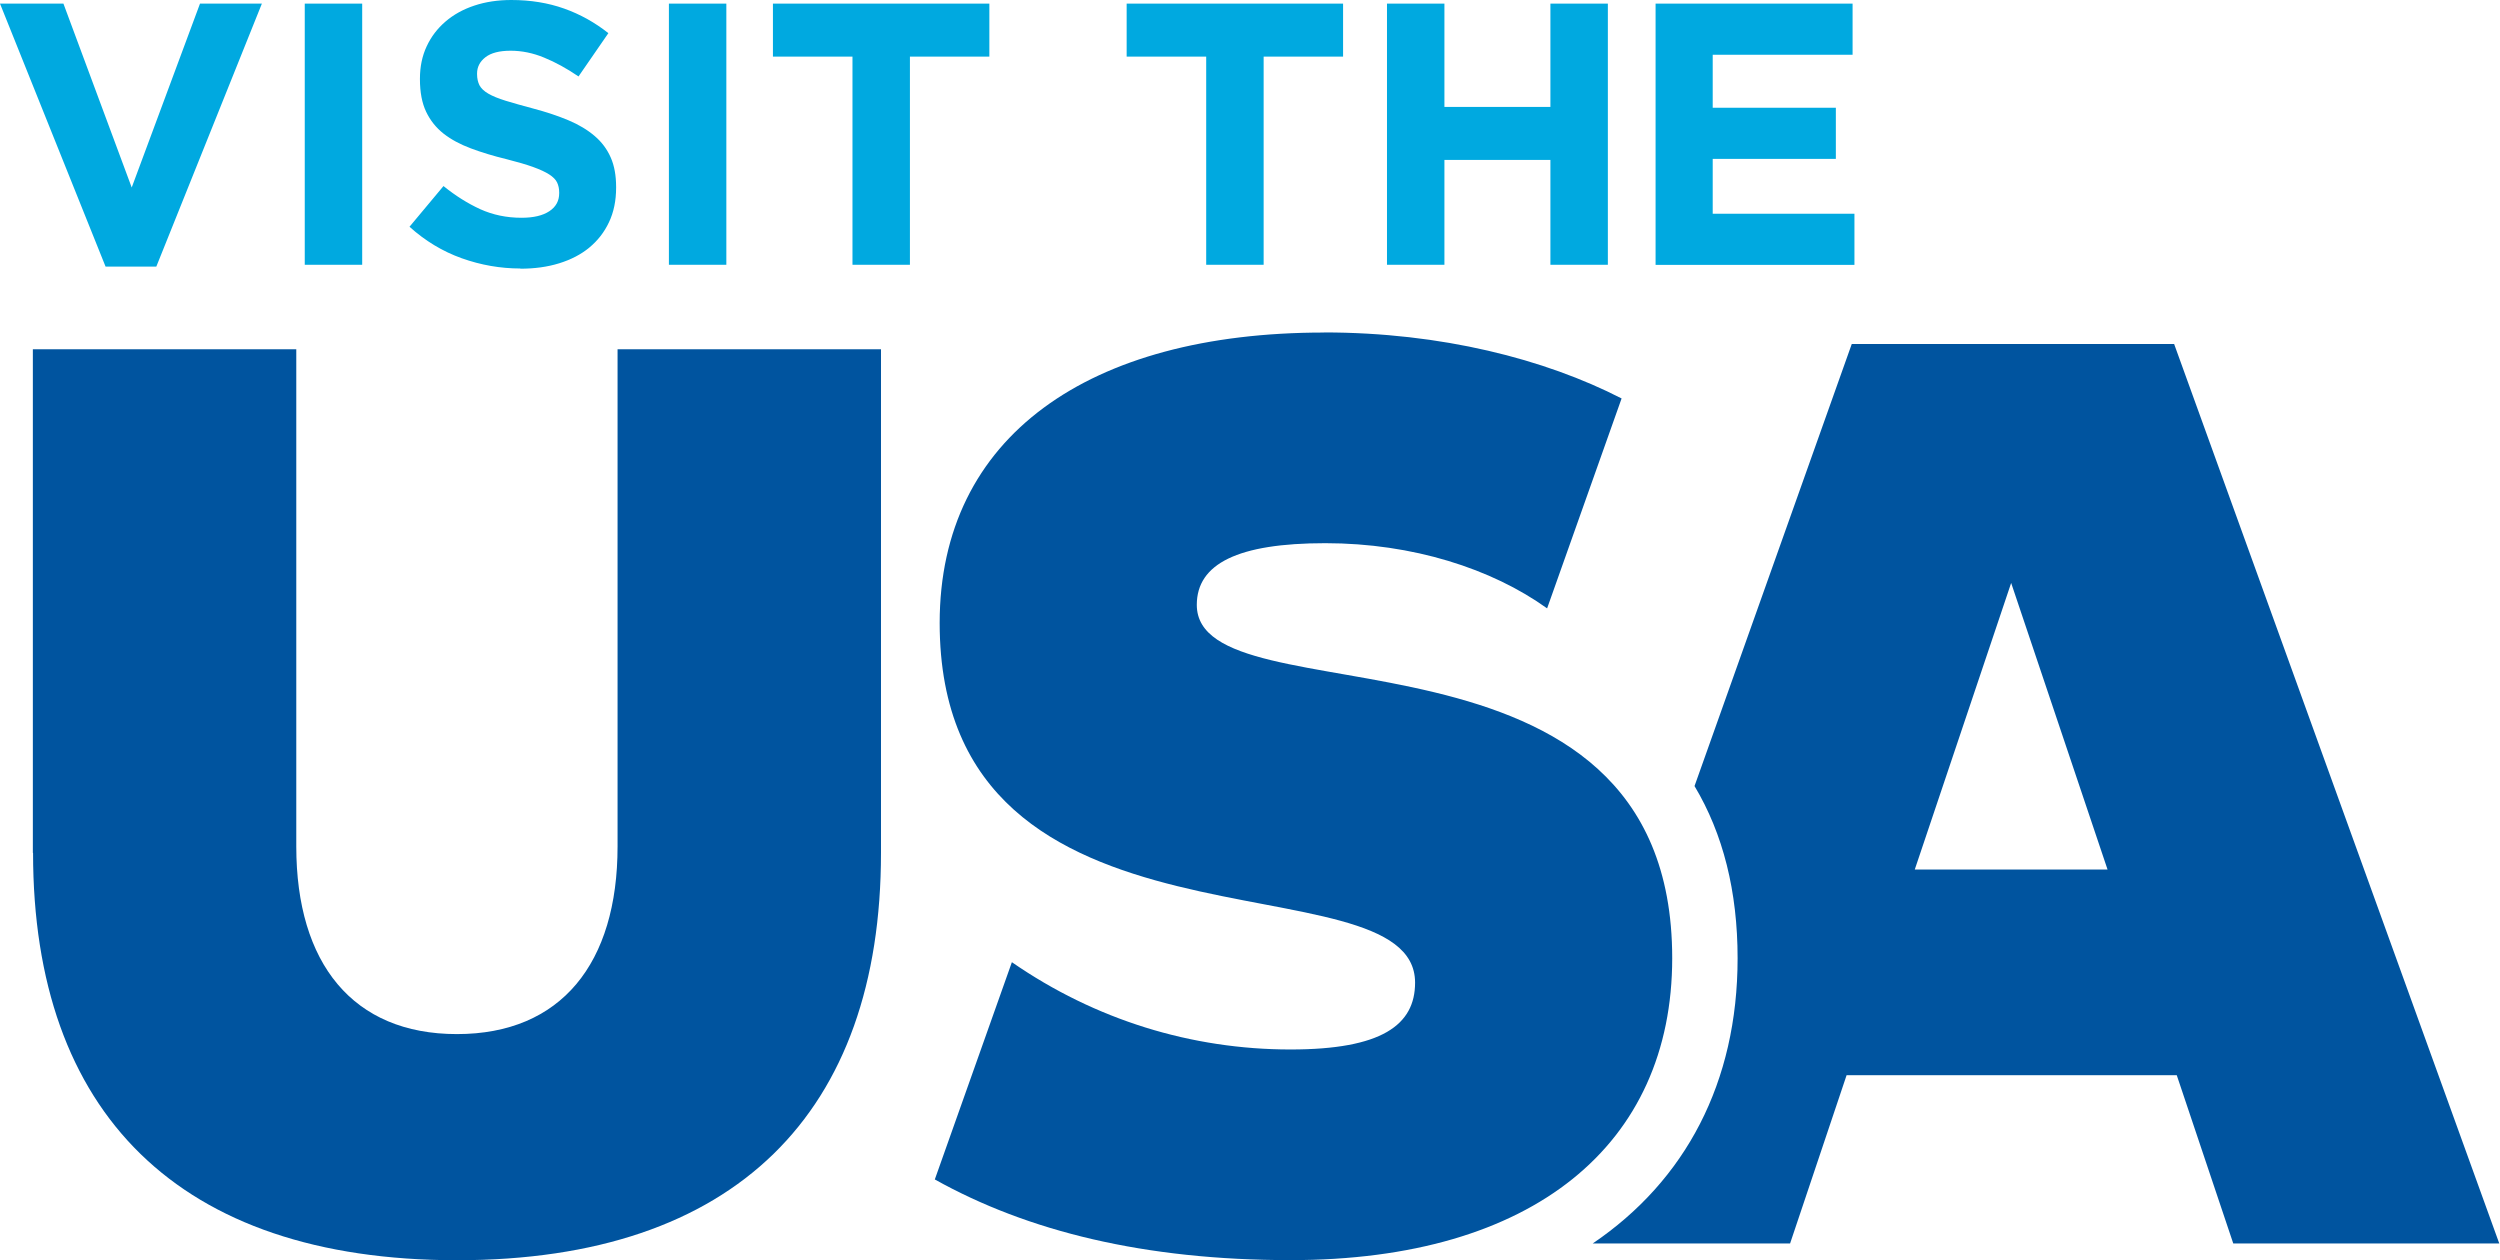
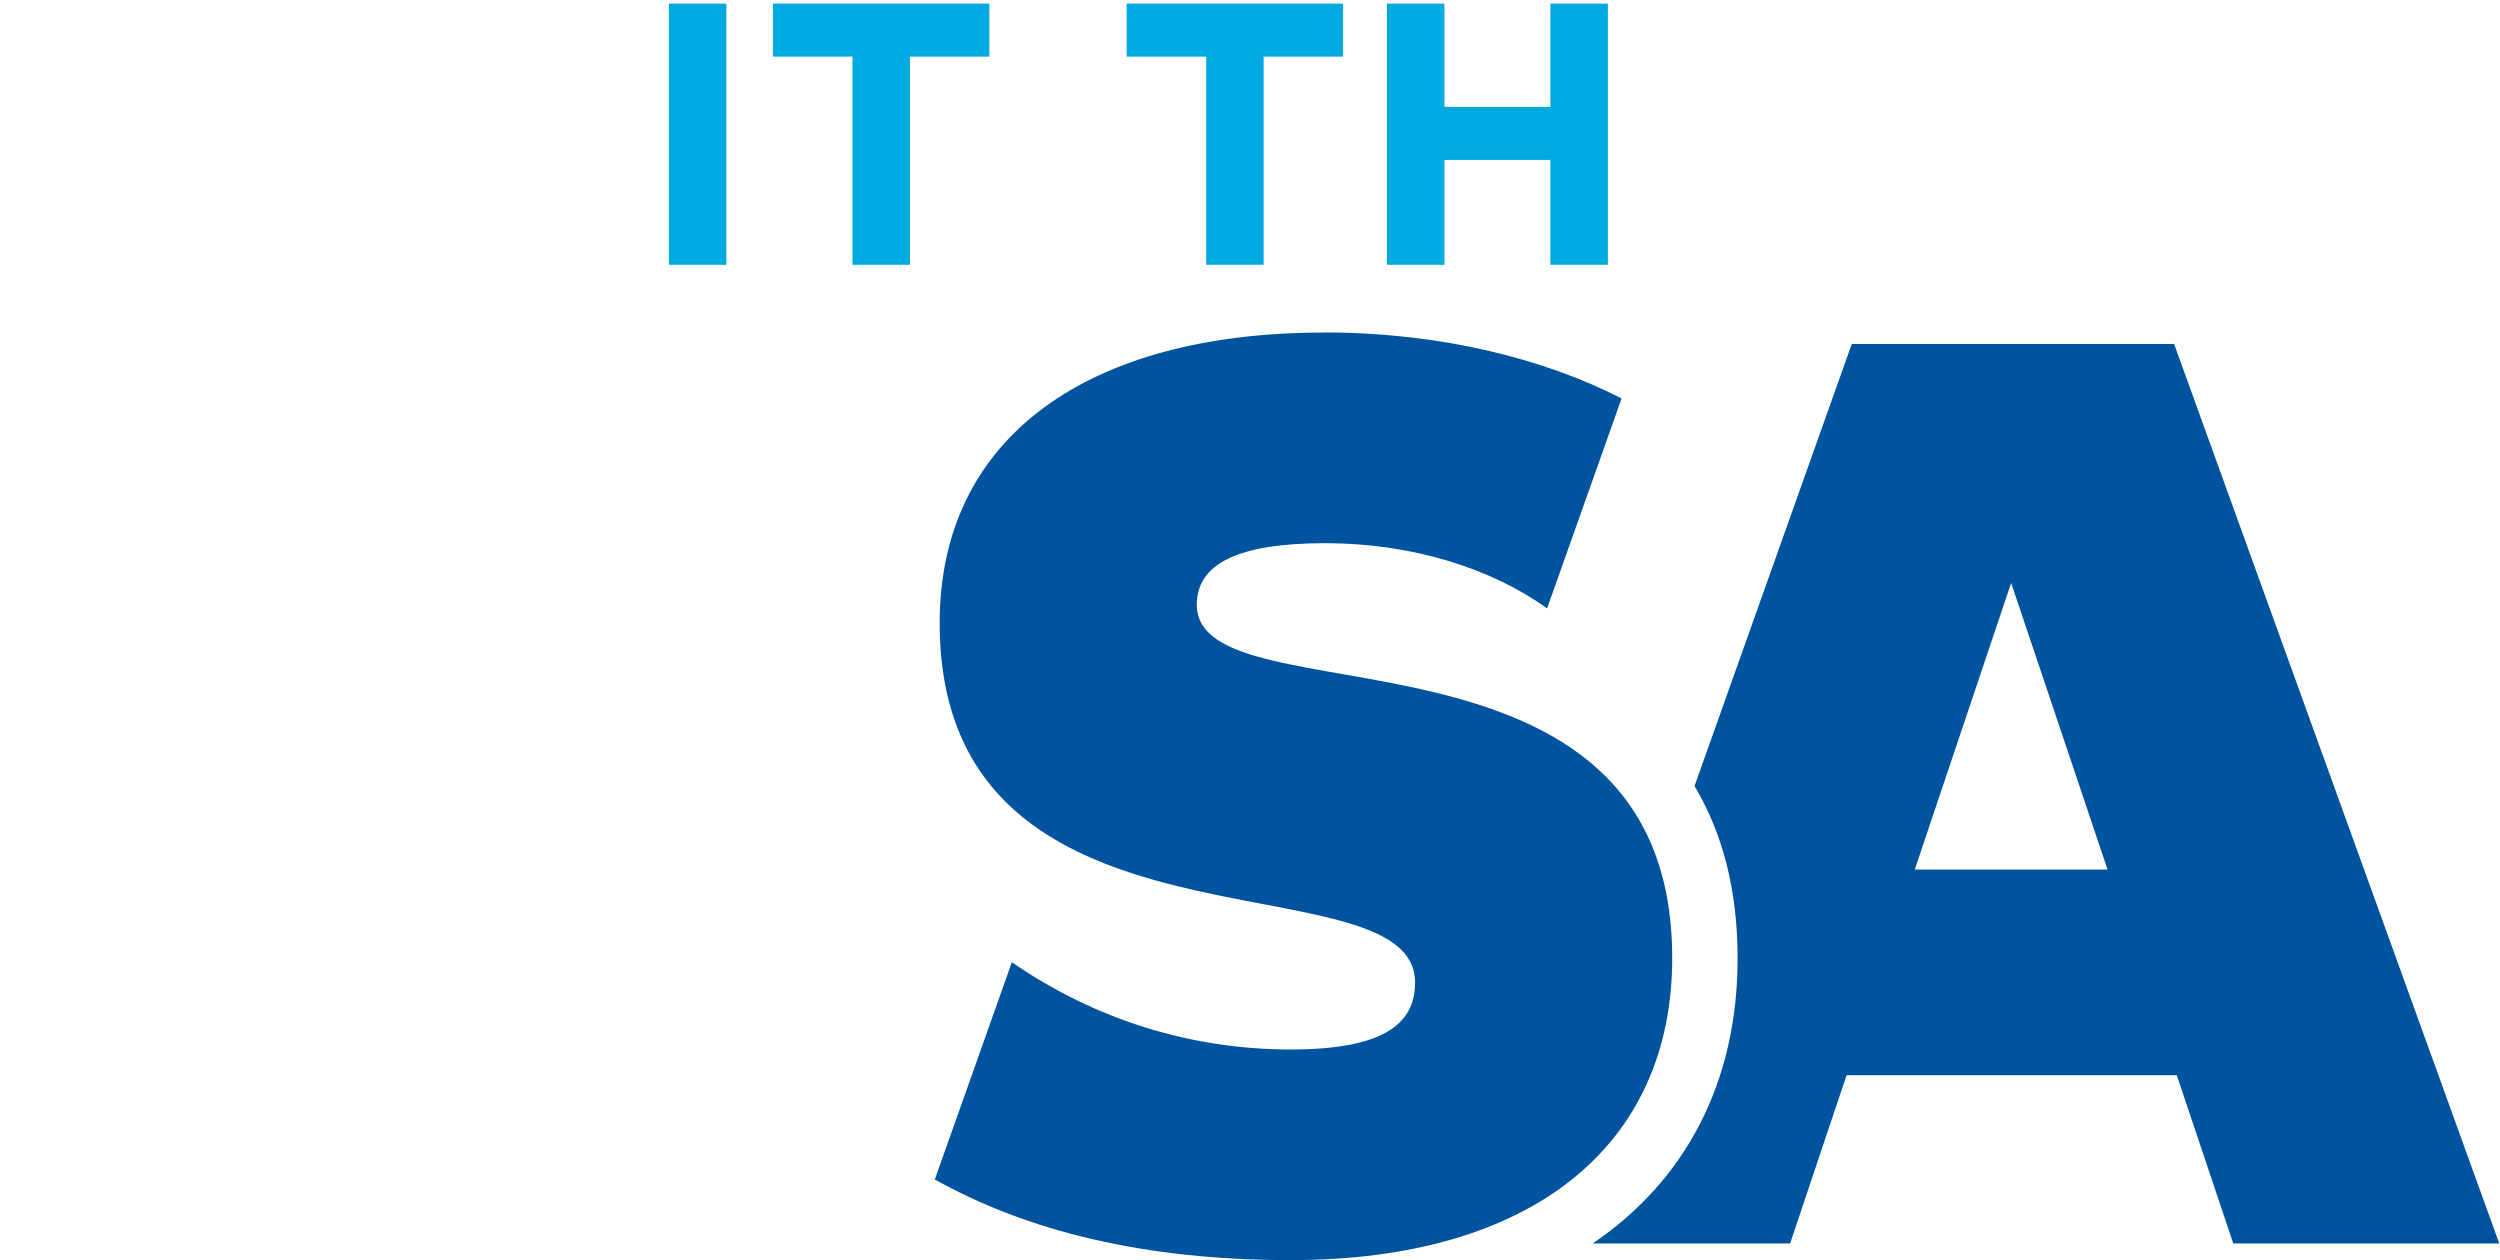
<svg xmlns="http://www.w3.org/2000/svg" width="100%" height="100%" viewBox="0 0 242 122" version="1.1" xml:space="preserve" style="fill-rule:evenodd;clip-rule:evenodd;stroke-linejoin:round;stroke-miterlimit:2;">
  <g transform="matrix(1,0,0,1,-84.91,-88.13)">
-     <path d="M88.09,170.69L88.09,121.94L113.59,121.94L113.59,170.07C113.59,181.39 119.06,188.23 129.14,188.23C139.22,188.23 144.69,181.39 144.69,170.07L144.69,121.94L170.19,121.94L170.19,170.69C170.19,195.81 156.14,210.12 129.15,210.12C102.16,210.12 88.11,195.82 88.11,170.69L88.09,170.69Z" style="fill:rgb(0,84,159);fill-rule:nonzero;" />
    <path d="M295.38,121.43L264.16,121.43L248.94,164.22C251.71,168.85 253.11,174.42 253.11,180.89C253.11,192.91 248.07,202.41 239.08,208.5L258.19,208.5L263.66,192.21L295.62,192.21L301.09,208.5L326.84,208.5L295.37,121.44L295.38,121.43ZM270.26,172.3L279.59,144.56L288.92,172.3L270.26,172.3Z" style="fill:rgb(0,84,159);fill-rule:nonzero;" />
  </g>
  <g transform="matrix(1,0,0,1,-84.91,-88.13)">
    <path d="M213.06,120.32C190.3,120.32 175.87,130.39 175.87,148.43C175.87,182.63 221.89,170.57 221.89,183.25C221.89,187.35 218.66,189.72 209.83,189.72C200.26,189.72 190.94,186.86 182.86,181.27L175.4,202.3C184.4,207.33 195.72,210.11 209.84,210.11C233.35,210.11 246.78,198.92 246.78,180.88C246.78,146.3 200.76,158.24 200.76,146.68C200.76,142.7 204.74,140.71 213.2,140.71C221.66,140.71 229.32,143.18 234.67,147.02L241.88,126.7C234.46,122.89 224.42,120.31 213.07,120.31L213.06,120.32Z" style="fill:rgb(0,84,159);fill-rule:nonzero;" />
  </g>
  <g transform="matrix(1,0,0,1,-84.91,-88.13)">
-     <path d="M84.91,88.48L91.05,88.48L97.66,106.28L104.27,88.48L110.26,88.48L100.04,113.94L95.13,113.94L84.91,88.48Z" style="fill:rgb(0,169,224);fill-rule:nonzero;" />
-   </g>
+     </g>
  <g transform="matrix(1,0,0,1,-84.91,-88.13)">
-     <rect x="114.41" y="88.48" width="5.56" height="25.28" style="fill:rgb(0,169,224);fill-rule:nonzero;" />
-   </g>
+     </g>
  <g transform="matrix(1,0,0,1,-84.91,-88.13)">
-     <path d="M135.28,114.12C133.35,114.12 131.46,113.79 129.61,113.13C127.76,112.47 126.07,111.45 124.55,110.08L127.84,106.14C129,107.08 130.18,107.82 131.4,108.38C132.61,108.93 133.95,109.21 135.39,109.21C136.55,109.21 137.44,109 138.08,108.58C138.72,108.16 139.04,107.58 139.04,106.83L139.04,106.76C139.04,106.4 138.97,106.08 138.84,105.8C138.71,105.52 138.45,105.26 138.08,105.02C137.71,104.78 137.19,104.54 136.53,104.3C135.87,104.06 135.01,103.81 133.95,103.54C132.67,103.23 131.52,102.88 130.48,102.49C129.44,102.1 128.57,101.63 127.84,101.06C127.12,100.49 126.56,99.79 126.16,98.95C125.76,98.11 125.56,97.06 125.56,95.81L125.56,95.74C125.56,94.58 125.78,93.54 126.21,92.62C126.64,91.69 127.25,90.89 128.03,90.22C128.81,89.55 129.74,89.03 130.83,88.67C131.91,88.31 133.1,88.13 134.41,88.13C136.26,88.13 137.97,88.41 139.52,88.96C141.07,89.51 142.5,90.31 143.8,91.34L140.91,95.53C139.78,94.76 138.67,94.15 137.59,93.71C136.51,93.26 135.42,93.04 134.34,93.04C133.26,93.04 132.44,93.25 131.9,93.67C131.36,94.09 131.09,94.62 131.09,95.24L131.09,95.31C131.09,95.72 131.17,96.07 131.32,96.38C131.48,96.68 131.76,96.95 132.17,97.19C132.58,97.43 133.14,97.66 133.85,97.88C134.56,98.1 135.46,98.35 136.54,98.64C137.82,98.98 138.95,99.36 139.95,99.78C140.95,100.2 141.79,100.71 142.48,101.3C143.17,101.89 143.68,102.58 144.03,103.38C144.38,104.17 144.55,105.13 144.55,106.23L144.55,106.3C144.55,107.55 144.32,108.67 143.86,109.64C143.4,110.62 142.76,111.43 141.95,112.1C141.14,112.77 140.16,113.27 139.03,113.62C137.9,113.97 136.65,114.14 135.27,114.14L135.28,114.12Z" style="fill:rgb(0,169,224);fill-rule:nonzero;" />
-   </g>
+     </g>
  <g transform="matrix(1,0,0,1,-84.91,-88.13)">
    <rect x="149.66" y="88.48" width="5.56" height="25.28" style="fill:rgb(0,169,224);fill-rule:nonzero;" />
  </g>
  <g transform="matrix(1,0,0,1,-84.91,-88.13)">
    <path d="M167.43,93.61L159.73,93.61L159.73,88.48L180.68,88.48L180.68,93.61L172.99,93.61L172.99,113.76L167.43,113.76L167.43,93.61Z" style="fill:rgb(0,169,224);fill-rule:nonzero;" />
  </g>
  <g transform="matrix(1,0,0,1,-84.91,-88.13)">
    <path d="M201.67,93.61L193.97,93.61L193.97,88.48L214.92,88.48L214.92,93.61L207.23,93.61L207.23,113.76L201.67,113.76L201.67,93.61Z" style="fill:rgb(0,169,224);fill-rule:nonzero;" />
  </g>
  <g transform="matrix(1,0,0,1,-84.91,-88.13)">
    <path d="M219.17,88.48L224.73,88.48L224.73,98.48L234.99,98.48L234.99,88.48L240.55,88.48L240.55,113.76L234.99,113.76L234.99,103.61L224.73,103.61L224.73,113.76L219.17,113.76L219.17,88.48Z" style="fill:rgb(0,169,224);fill-rule:nonzero;" />
  </g>
  <g transform="matrix(1,0,0,1,-84.91,-88.13)">
-     <path d="M245.17,88.48L264.24,88.48L264.24,93.43L250.7,93.43L250.7,98.56L262.62,98.56L262.62,103.51L250.7,103.51L250.7,108.82L264.42,108.82L264.42,113.77L245.17,113.77L245.17,88.48Z" style="fill:rgb(0,169,224);fill-rule:nonzero;" />
-   </g>
+     </g>
</svg>